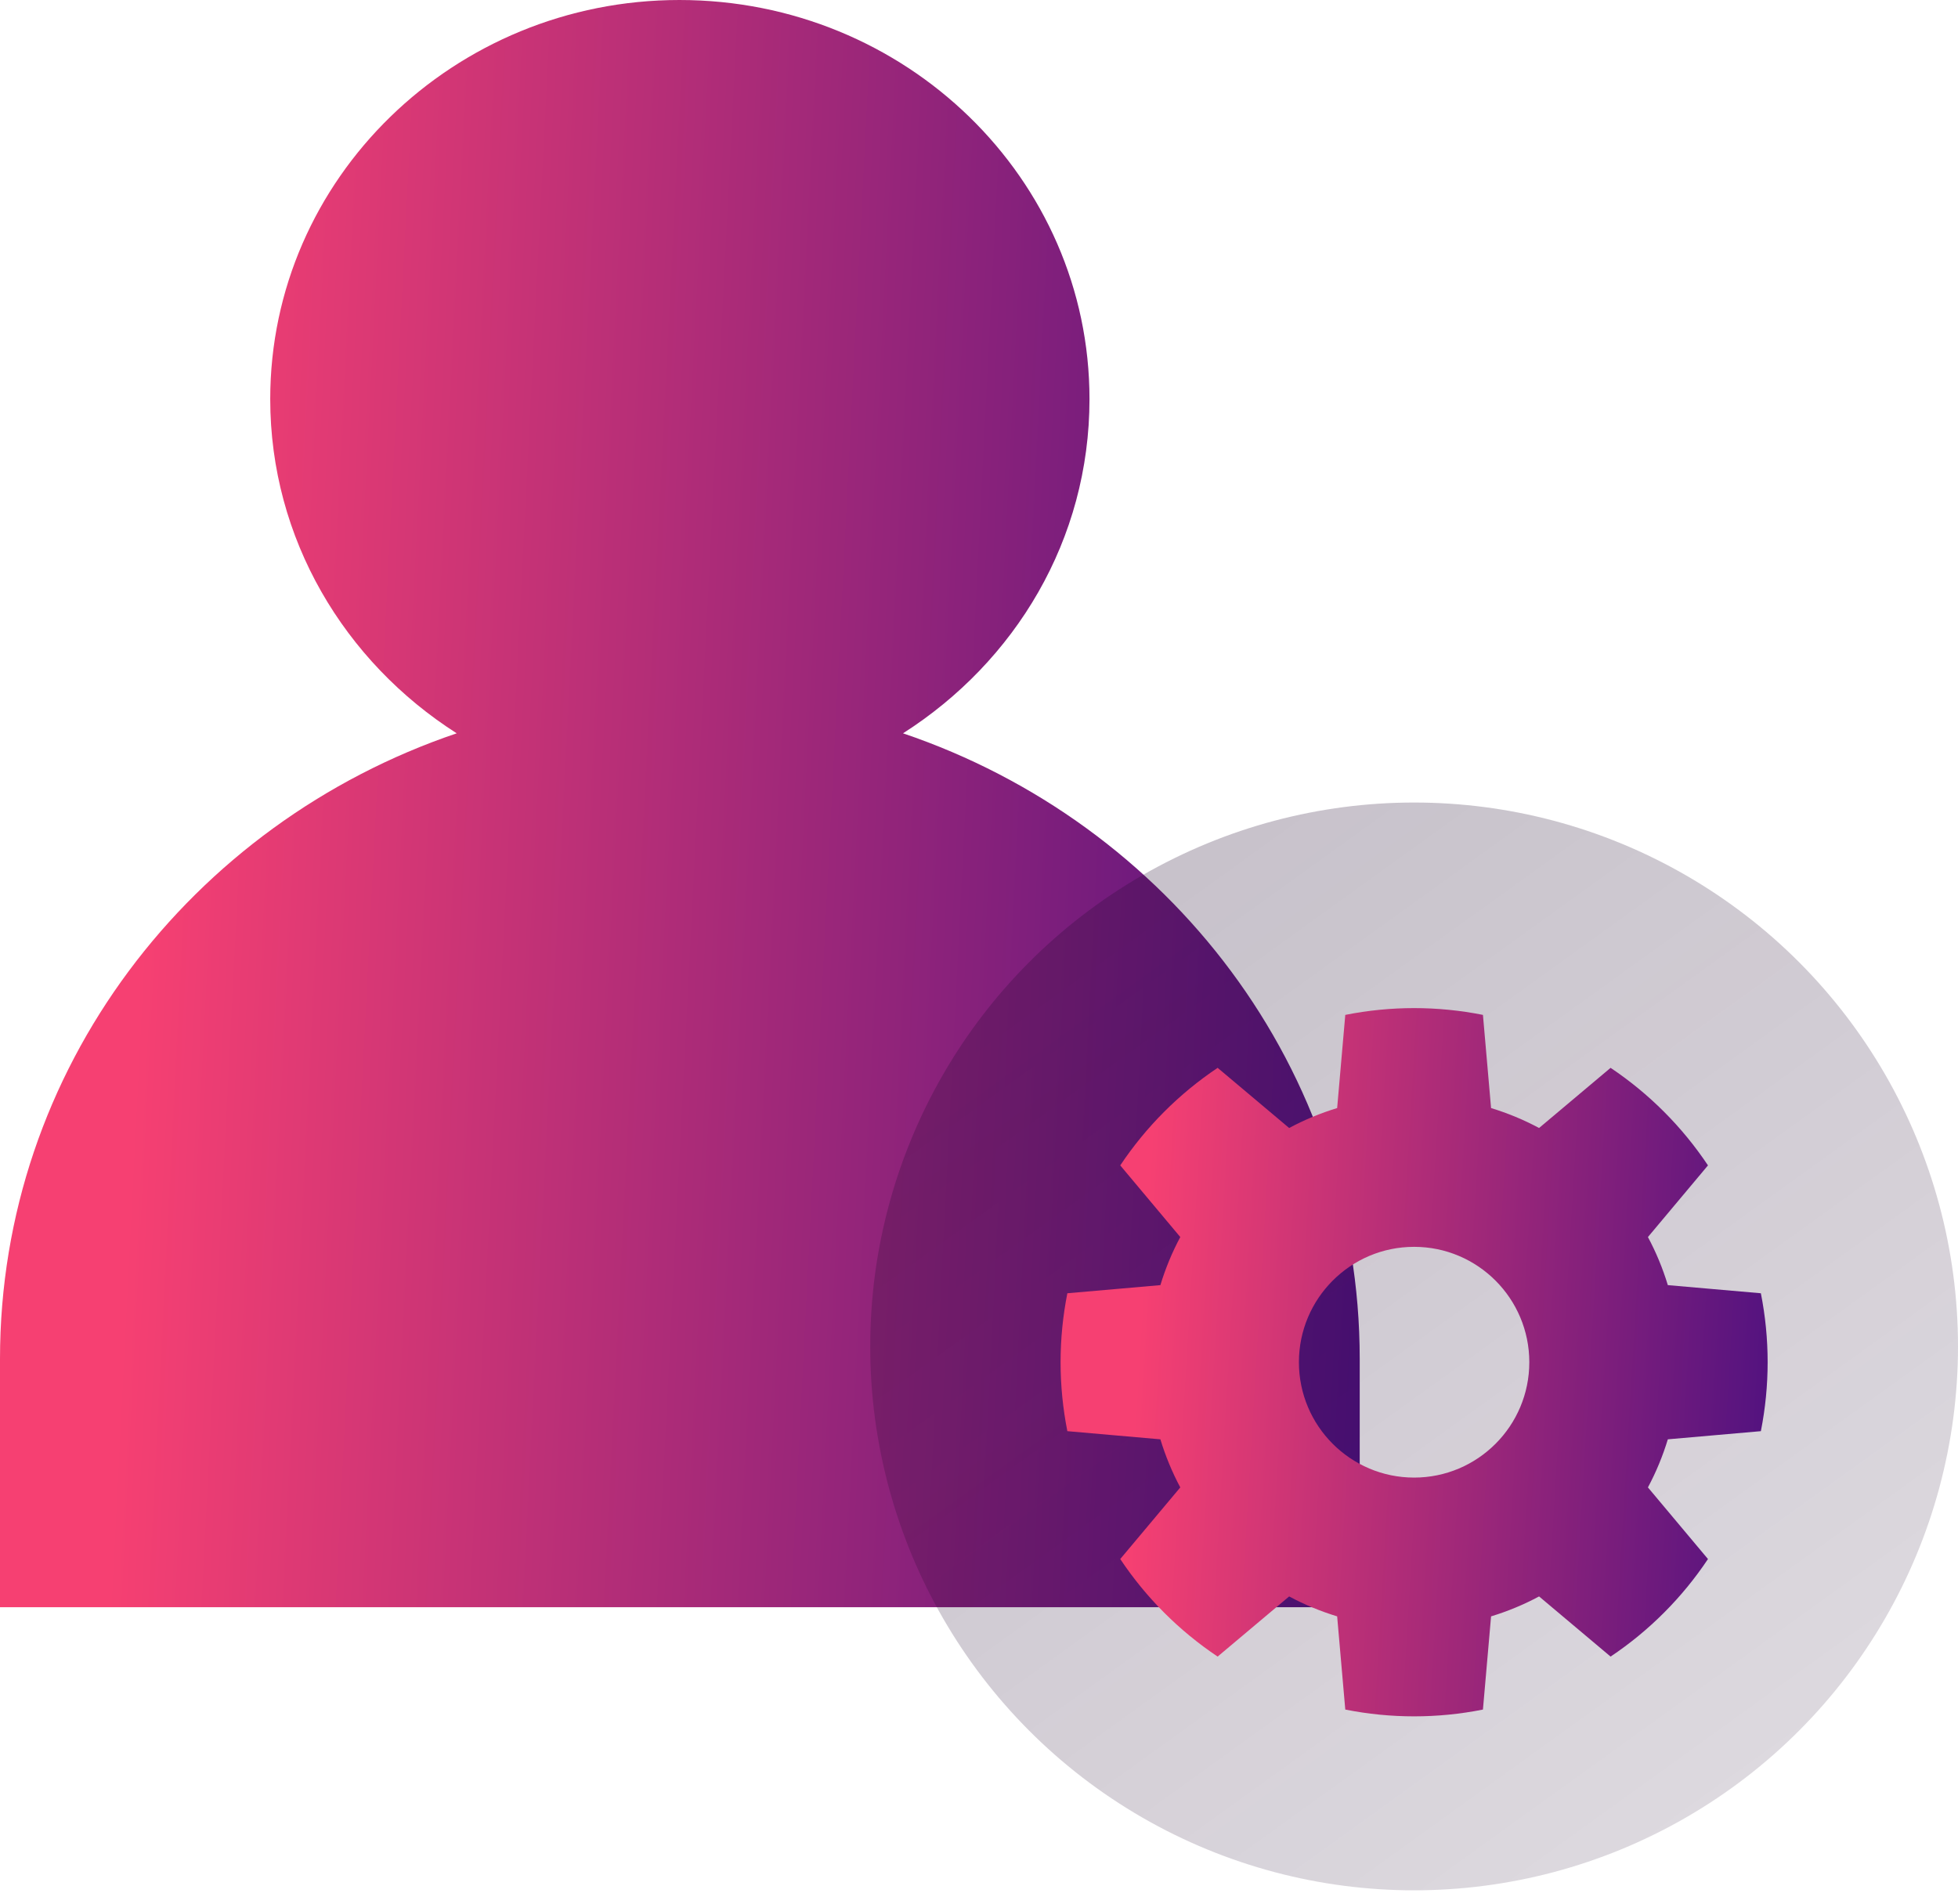
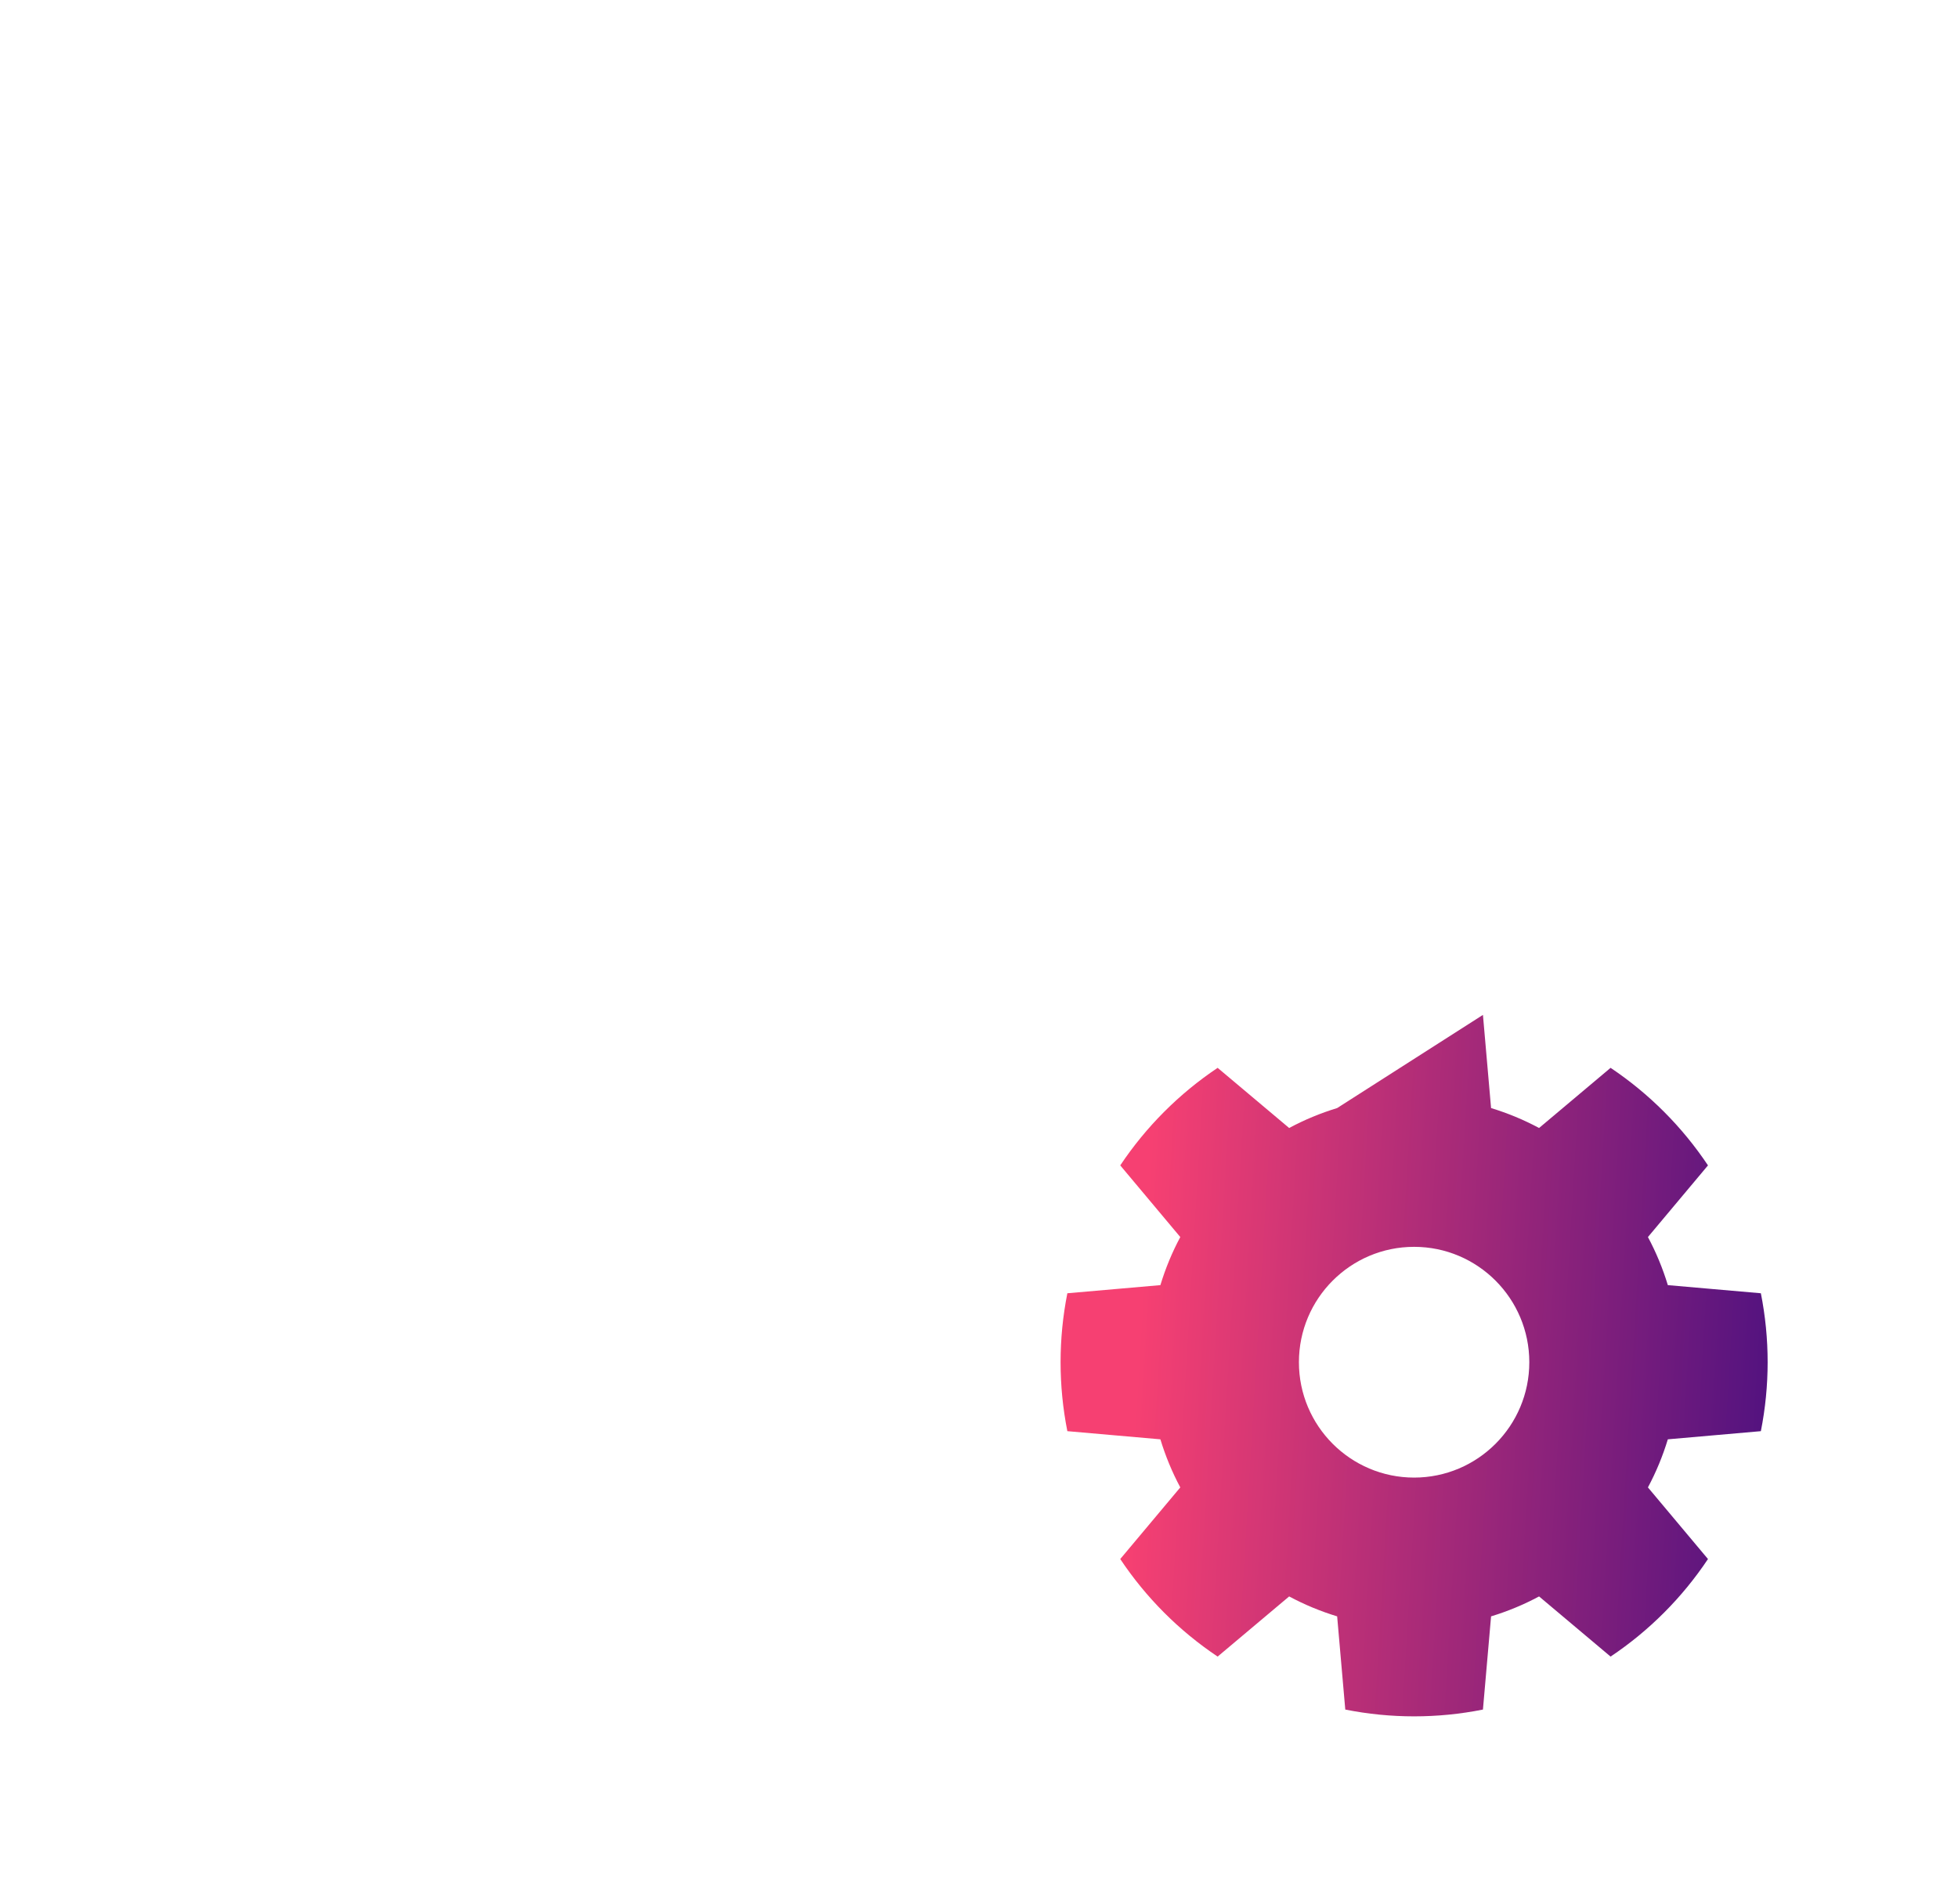
<svg xmlns="http://www.w3.org/2000/svg" width="72" height="70" viewBox="0 0 72 70" fill="none">
  <g id="Group 60961">
-     <path id="Vector" d="M33.206 26.965C37.333 24.333 40.063 19.844 40.063 14.674C40.063 6.563 33.302 0 24.984 0C16.698 0 9.937 6.563 9.937 14.674C9.937 19.813 12.667 24.333 16.794 26.965C7.016 30.277 0 39.317 0 49.967V59.099H50V49.967C50 39.317 42.984 30.277 33.206 26.965Z" fill="url(#paint0_linear_16_779)" />
-     <circle id="Ellipse 20" cx="52" cy="49.51" r="20" fill="url(#paint1_linear_16_779)" fill-opacity="0.5" />
-     <path id="Vector_2" fill-rule="evenodd" clip-rule="evenodd" d="M54.531 37.319C52.86 36.986 51.14 36.986 49.469 37.319L49.17 40.745C48.559 40.932 47.967 41.176 47.405 41.478L44.775 39.266C43.358 40.215 42.141 41.434 41.194 42.853L43.402 45.488C43.1 46.051 42.856 46.644 42.67 47.256L39.249 47.555C38.917 49.229 38.917 50.952 39.249 52.626L42.67 52.926C42.856 53.537 43.1 54.13 43.402 54.694L41.194 57.328C42.141 58.748 43.358 59.967 44.775 60.915L47.405 58.703C47.967 59.005 48.559 59.25 49.17 59.436L49.469 62.863C51.14 63.196 52.86 63.196 54.531 62.863L54.83 59.436C55.441 59.25 56.033 59.005 56.595 58.703L59.225 60.915C60.642 59.967 61.859 58.748 62.806 57.328L60.598 54.694C60.9 54.13 61.144 53.537 61.33 52.926L64.751 52.626C65.083 50.952 65.083 49.229 64.751 47.555L61.33 47.256C61.144 46.644 60.9 46.051 60.598 45.488L62.806 42.853C61.859 41.434 60.642 40.215 59.225 39.266L56.595 41.478C56.033 41.176 55.441 40.932 54.83 40.745L54.531 37.319ZM52 45.848C54.338 45.848 56.236 47.749 56.236 50.091C56.236 52.432 54.338 54.333 52 54.333C49.662 54.333 47.764 52.432 47.764 50.091C47.764 47.749 49.662 45.848 52 45.848Z" fill="url(#paint2_linear_16_779)" />
+     <path id="Vector_2" fill-rule="evenodd" clip-rule="evenodd" d="M54.531 37.319L49.17 40.745C48.559 40.932 47.967 41.176 47.405 41.478L44.775 39.266C43.358 40.215 42.141 41.434 41.194 42.853L43.402 45.488C43.1 46.051 42.856 46.644 42.67 47.256L39.249 47.555C38.917 49.229 38.917 50.952 39.249 52.626L42.67 52.926C42.856 53.537 43.1 54.13 43.402 54.694L41.194 57.328C42.141 58.748 43.358 59.967 44.775 60.915L47.405 58.703C47.967 59.005 48.559 59.25 49.17 59.436L49.469 62.863C51.14 63.196 52.86 63.196 54.531 62.863L54.83 59.436C55.441 59.25 56.033 59.005 56.595 58.703L59.225 60.915C60.642 59.967 61.859 58.748 62.806 57.328L60.598 54.694C60.9 54.13 61.144 53.537 61.33 52.926L64.751 52.626C65.083 50.952 65.083 49.229 64.751 47.555L61.33 47.256C61.144 46.644 60.9 46.051 60.598 45.488L62.806 42.853C61.859 41.434 60.642 40.215 59.225 39.266L56.595 41.478C56.033 41.176 55.441 40.932 54.83 40.745L54.531 37.319ZM52 45.848C54.338 45.848 56.236 47.749 56.236 50.091C56.236 52.432 54.338 54.333 52 54.333C49.662 54.333 47.764 52.432 47.764 50.091C47.764 47.749 49.662 45.848 52 45.848Z" fill="url(#paint2_linear_16_779)" />
  </g>
  <defs>
    <linearGradient id="paint0_linear_16_779" x1="7.412" y1="-8.8" x2="57.799" y2="-6.246" gradientUnits="userSpaceOnUse">
      <stop stop-color="#F64072" />
      <stop offset="0.994" stop-color="#3F0D81" />
    </linearGradient>
    <linearGradient id="paint1_linear_16_779" x1="41" y1="32.51" x2="65.5" y2="66.51" gradientUnits="userSpaceOnUse">
      <stop stop-color="#1F072C" stop-opacity="0.5" />
      <stop offset="1" stop-color="#1F072C" stop-opacity="0.3" />
    </linearGradient>
    <linearGradient id="paint2_linear_16_779" x1="42.854" y1="33.191" x2="69.029" y2="34.757" gradientUnits="userSpaceOnUse">
      <stop stop-color="#F64072" />
      <stop offset="0.994" stop-color="#3F0D81" />
    </linearGradient>
  </defs>
</svg>